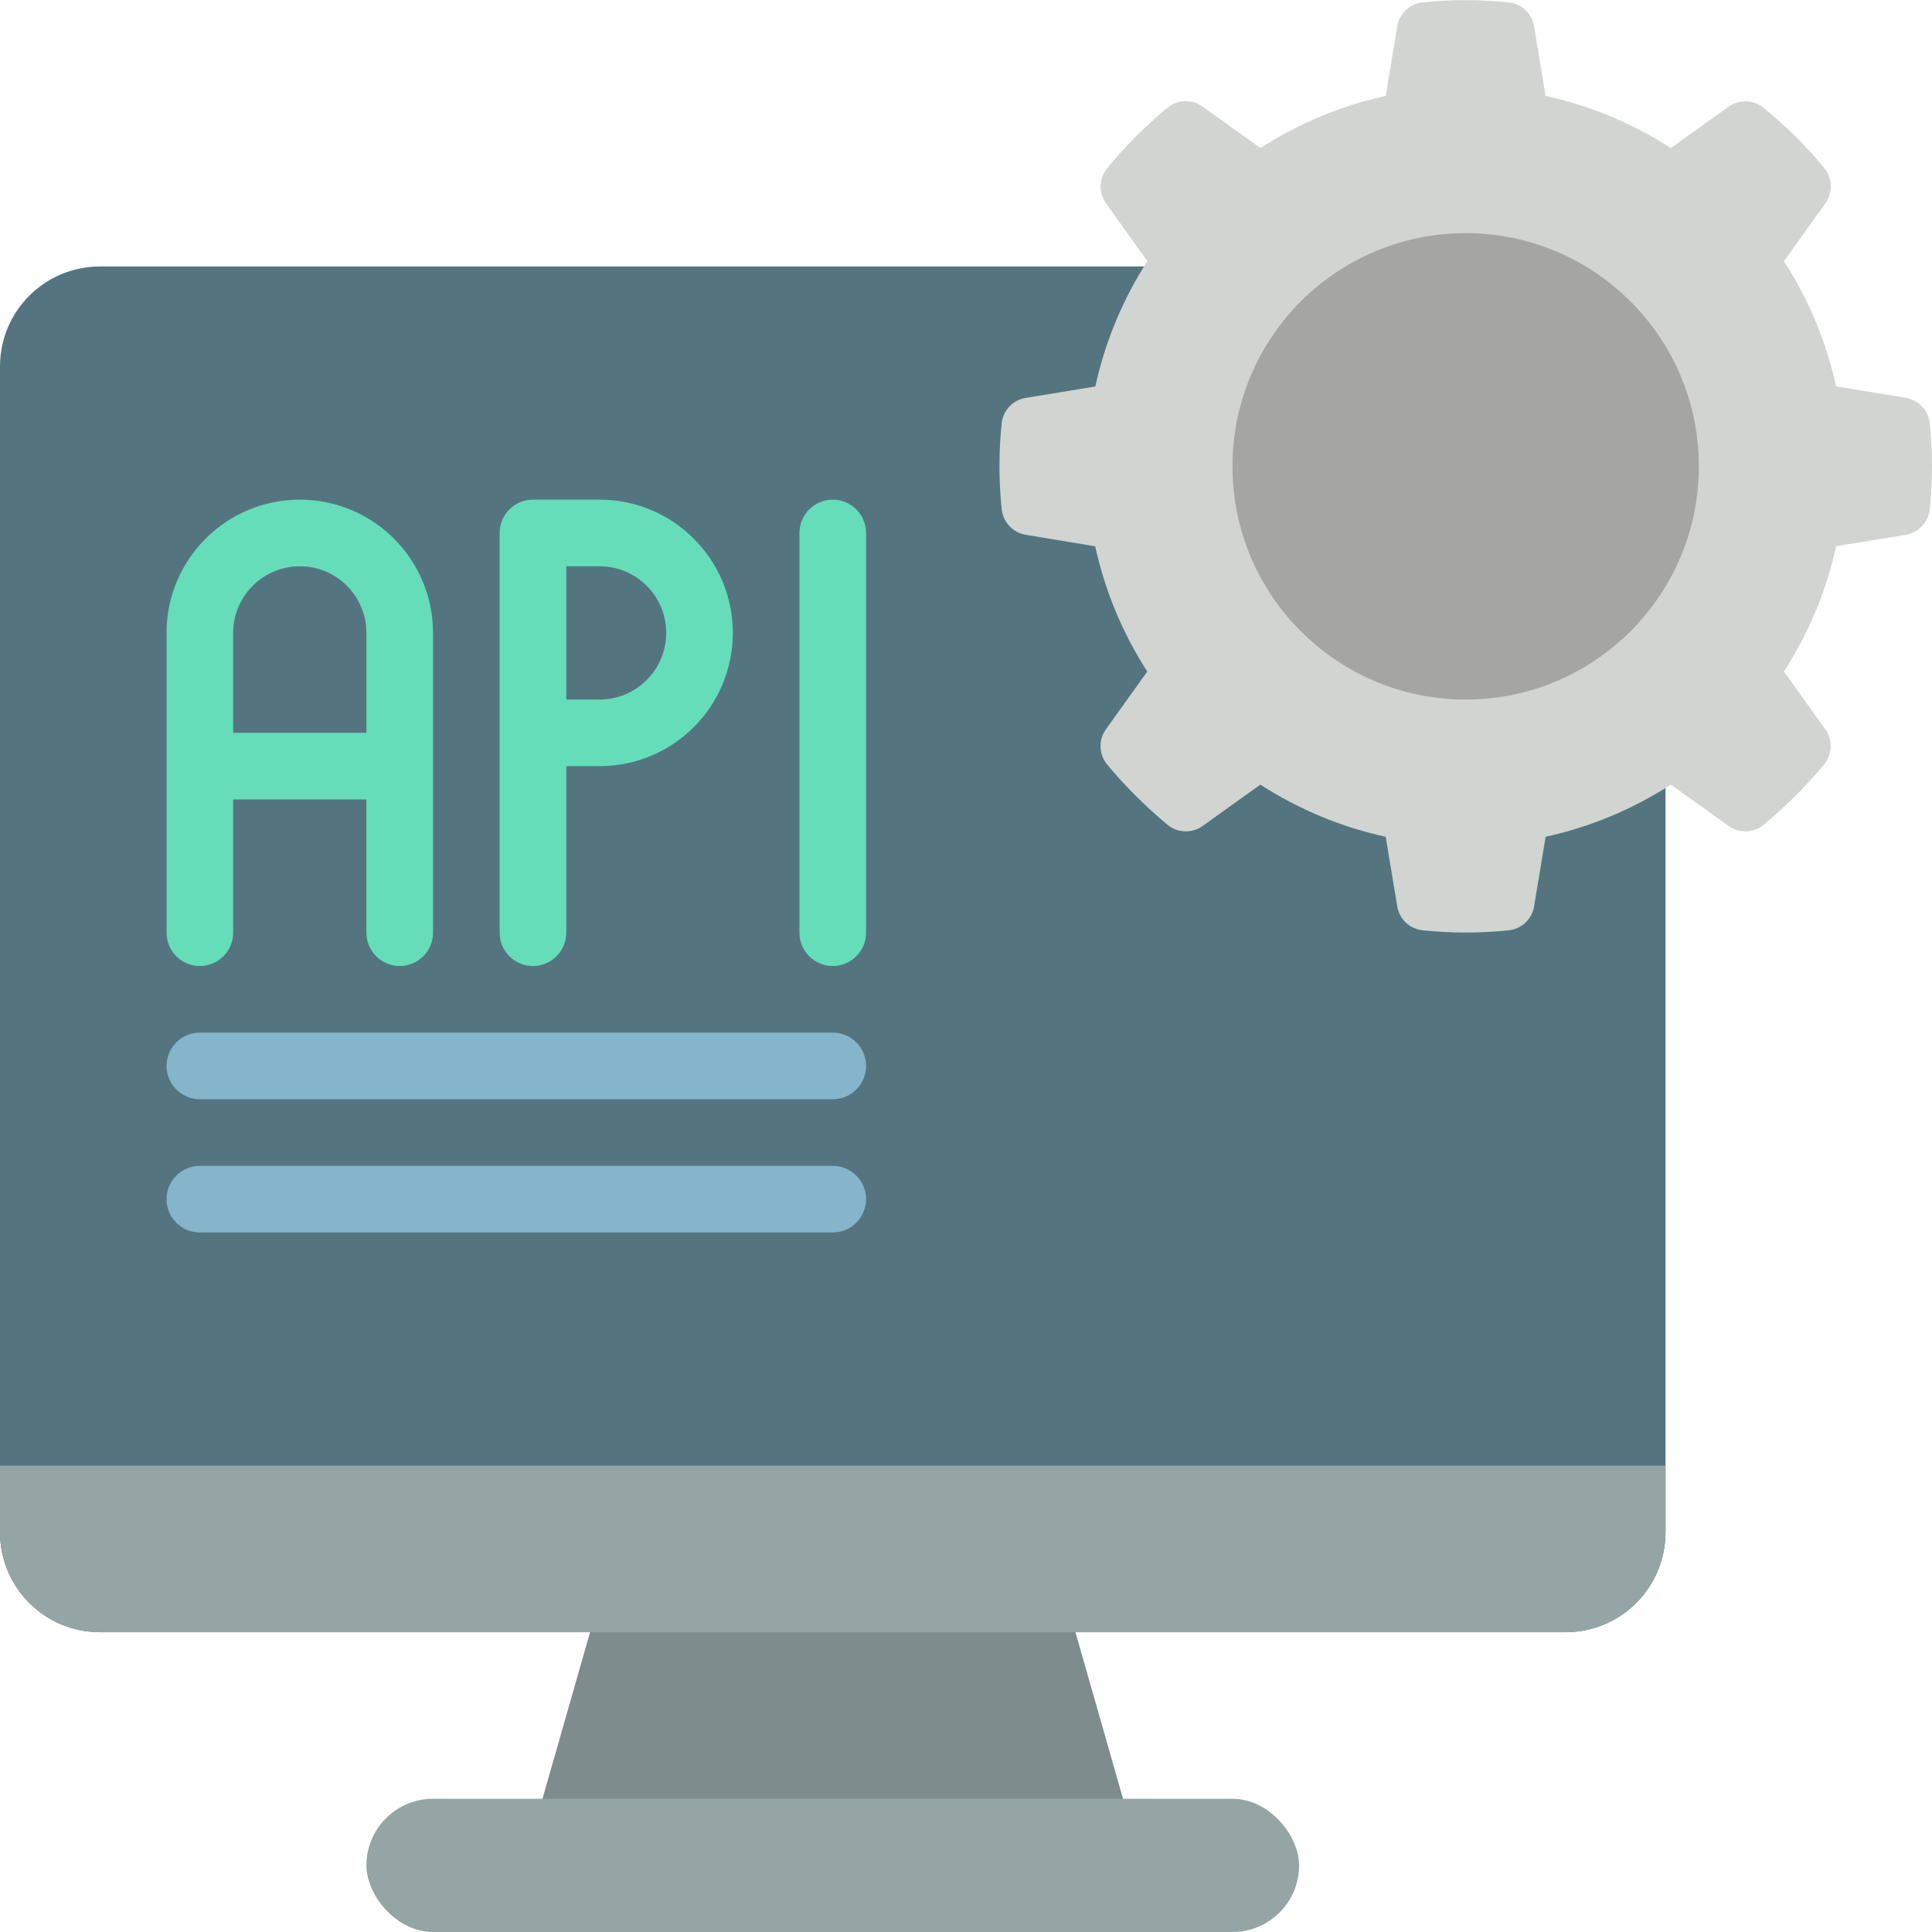
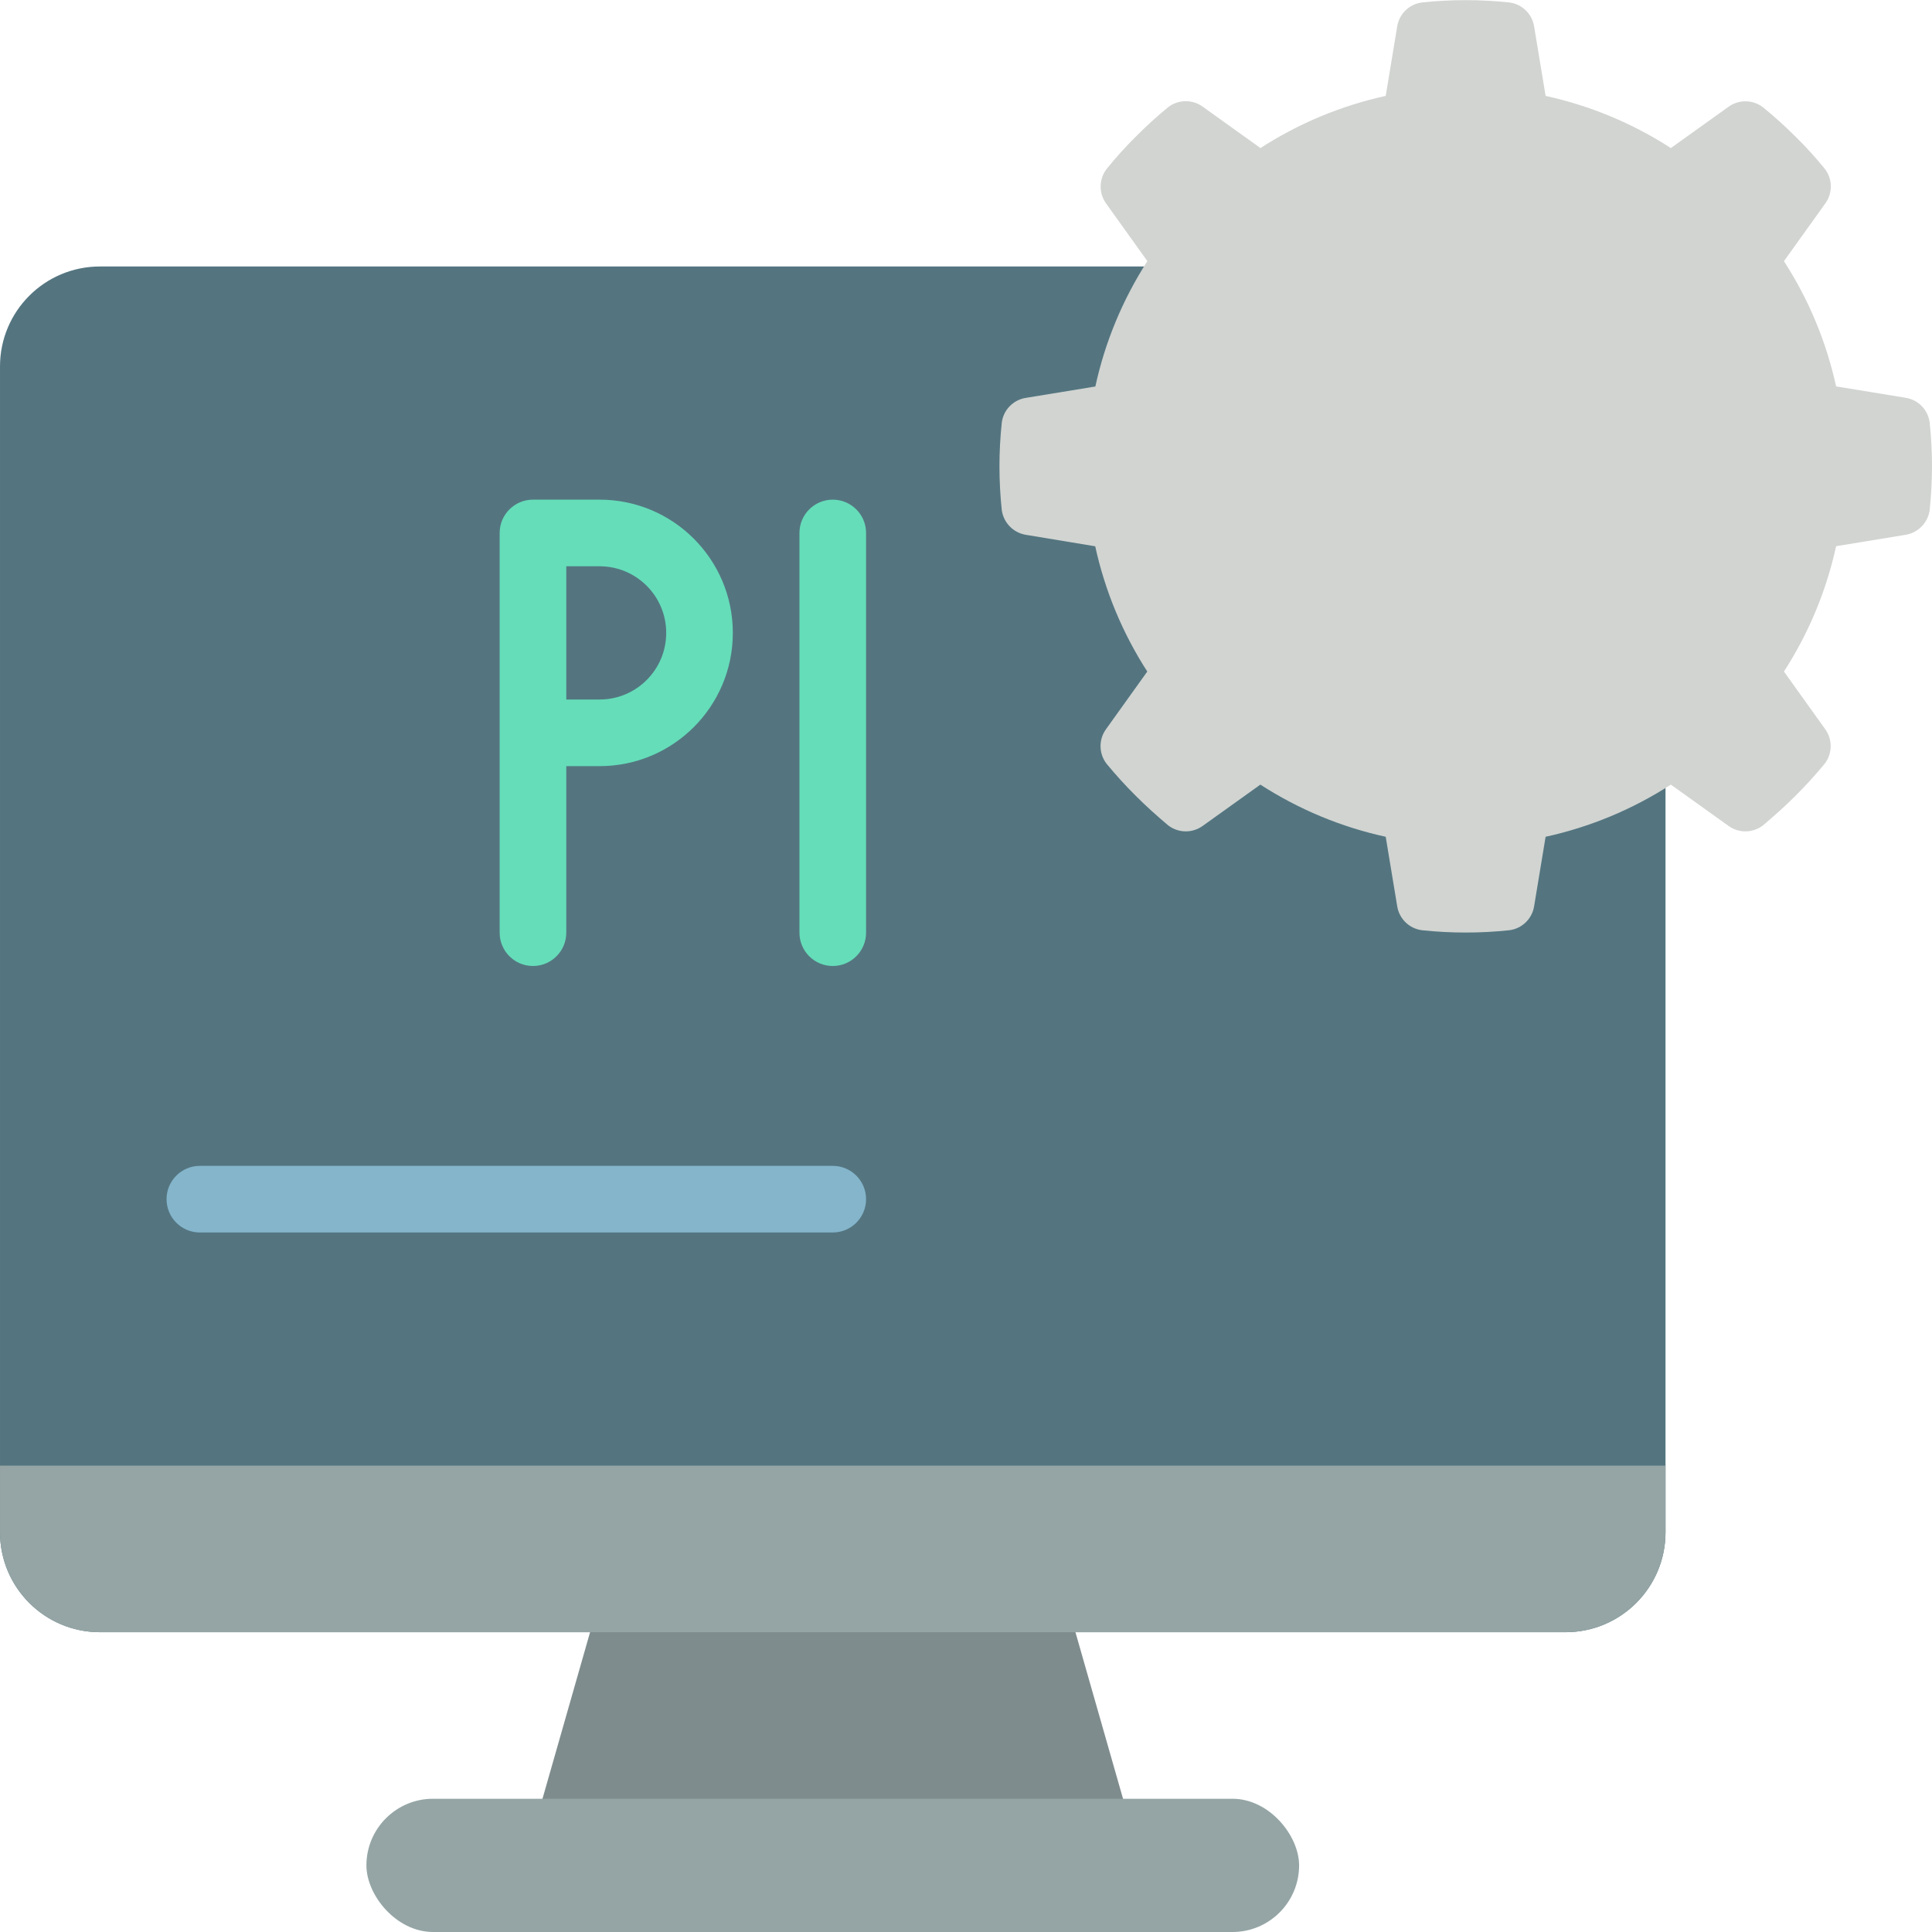
<svg xmlns="http://www.w3.org/2000/svg" height="512" viewBox="0 0 58 58" width="512">
  <g id="Page-1" fill="none" fill-rule="evenodd">
    <g id="005---Computer-API" fill-rule="nonzero">
      <path id="Shape" d="m50 23.65v22.35c0 1.657-1.343 3-3 3h-44c-1.657 0-3-1.343-3-3v-35c0-1.657 1.343-3 3-3h31.35z" fill="#547580" />
      <path id="Shape" d="m34 55-2-7h-14l-2 7z" fill="#7f8c8d" />
      <g fill="#65ddb9">
-         <path id="Shape" d="m9 15c-2.209 0-4 1.791-4 4v9c0 .552.448 1 1 1s1-.448 1-1v-4h4v4c0 .552.448 1 1 1s1-.448 1-1v-9c0-2.209-1.791-4-4-4zm-2 7v-3c0-1.105.895-2 2-2s2 .895 2 2v3z" />
        <path id="Shape" d="m18 15h-2c-.552 0-1 .448-1 1v12c0 .552.448 1 1 1s1-.448 1-1v-5h1c2.209 0 4-1.791 4-4s-1.791-4-4-4zm0 6h-1v-4h1c1.105 0 2 .895 2 2s-.895 2-2 2z" />
        <path id="Shape" d="m25 15c-.552 0-1 .448-1 1v12c0 .552.448 1 1 1s1-.448 1-1v-12c0-.552-.448-1-1-1z" />
      </g>
-       <path id="Shape" d="m25 33h-19c-.552 0-1-.448-1-1s.448-1 1-1h19c.552 0 1 .448 1 1s-.448 1-1 1z" fill="#84b5cb" />
      <path id="Shape" d="m25 37h-19c-.552 0-1-.448-1-1s.448-1 1-1h19c.552 0 1 .448 1 1s-.448 1-1 1z" fill="#84b5cb" />
      <path id="Shape" d="m50 44v2c0 1.657-1.343 3-3 3h-44c-1.657 0-3-1.343-3-3v-2z" fill="#95a5a5" />
      <rect id="Rectangle-path" fill="#95a5a5" height="4" rx="2" width="28" x="11" y="54" />
      <path id="Shape" d="m58 14c-.001.439-.024.877-.07 1.313-.052.381-.347.682-.726.743l-2.083.341c-.292 1.338-.823 2.613-1.566 3.763l1.234 1.724c.229.31.225.735-.009 1.041-.278.338-.573.662-.884.971-.315.315-.638.6-.971.884-.306.234-.731.238-1.041.009l-1.724-1.234c-1.149.743-2.423 1.273-3.76 1.566l-.344 2.079c-.058.381-.362.678-.744.726-.873.093-1.752.093-2.625 0-.382-.049-.685-.345-.743-.726l-.344-2.079c-1.338-.292-2.613-.823-3.763-1.566l-1.724 1.234c-.31.229-.735.225-1.041-.009-.333-.28-.656-.569-.971-.884-.311-.309-.606-.633-.884-.971-.234-.306-.238-.731-.009-1.041l1.234-1.724c-.742-1.15-1.271-2.423-1.563-3.76l-2.079-.344c-.379-.061-.674-.362-.726-.743-.093-.873-.093-1.752 0-2.625.048-.382.345-.686.726-.744l2.083-.341c.291-1.338.82-2.612 1.562-3.763l-1.234-1.724c-.229-.31-.225-.735.009-1.041.274-.342.568-.667.88-.975.308-.311.633-.606.971-.884.306-.234.731-.238 1.041-.009l1.728 1.238c1.149-.743 2.423-1.273 3.76-1.566l.344-2.079c.058-.381.361-.677.743-.726.873-.093 1.752-.093 2.625 0 .382.048.686.345.744.726l.344 2.079c1.337.293 2.611.823 3.76 1.566l1.724-1.234c.31-.229.735-.225 1.041.009.34.277.665.57.975.88.313.306.608.631.884.971.234.306.238.731.009 1.041l-1.238 1.728c.743 1.149 1.273 2.423 1.566 3.76l2.083.341c.381.058.678.362.726.744.046.437.069.876.07 1.315z" fill="#d1d4d1" />
-       <circle id="Oval" cx="44" cy="14" fill="#a5a5a4" r="7" />
    </g>
  </g>
</svg>